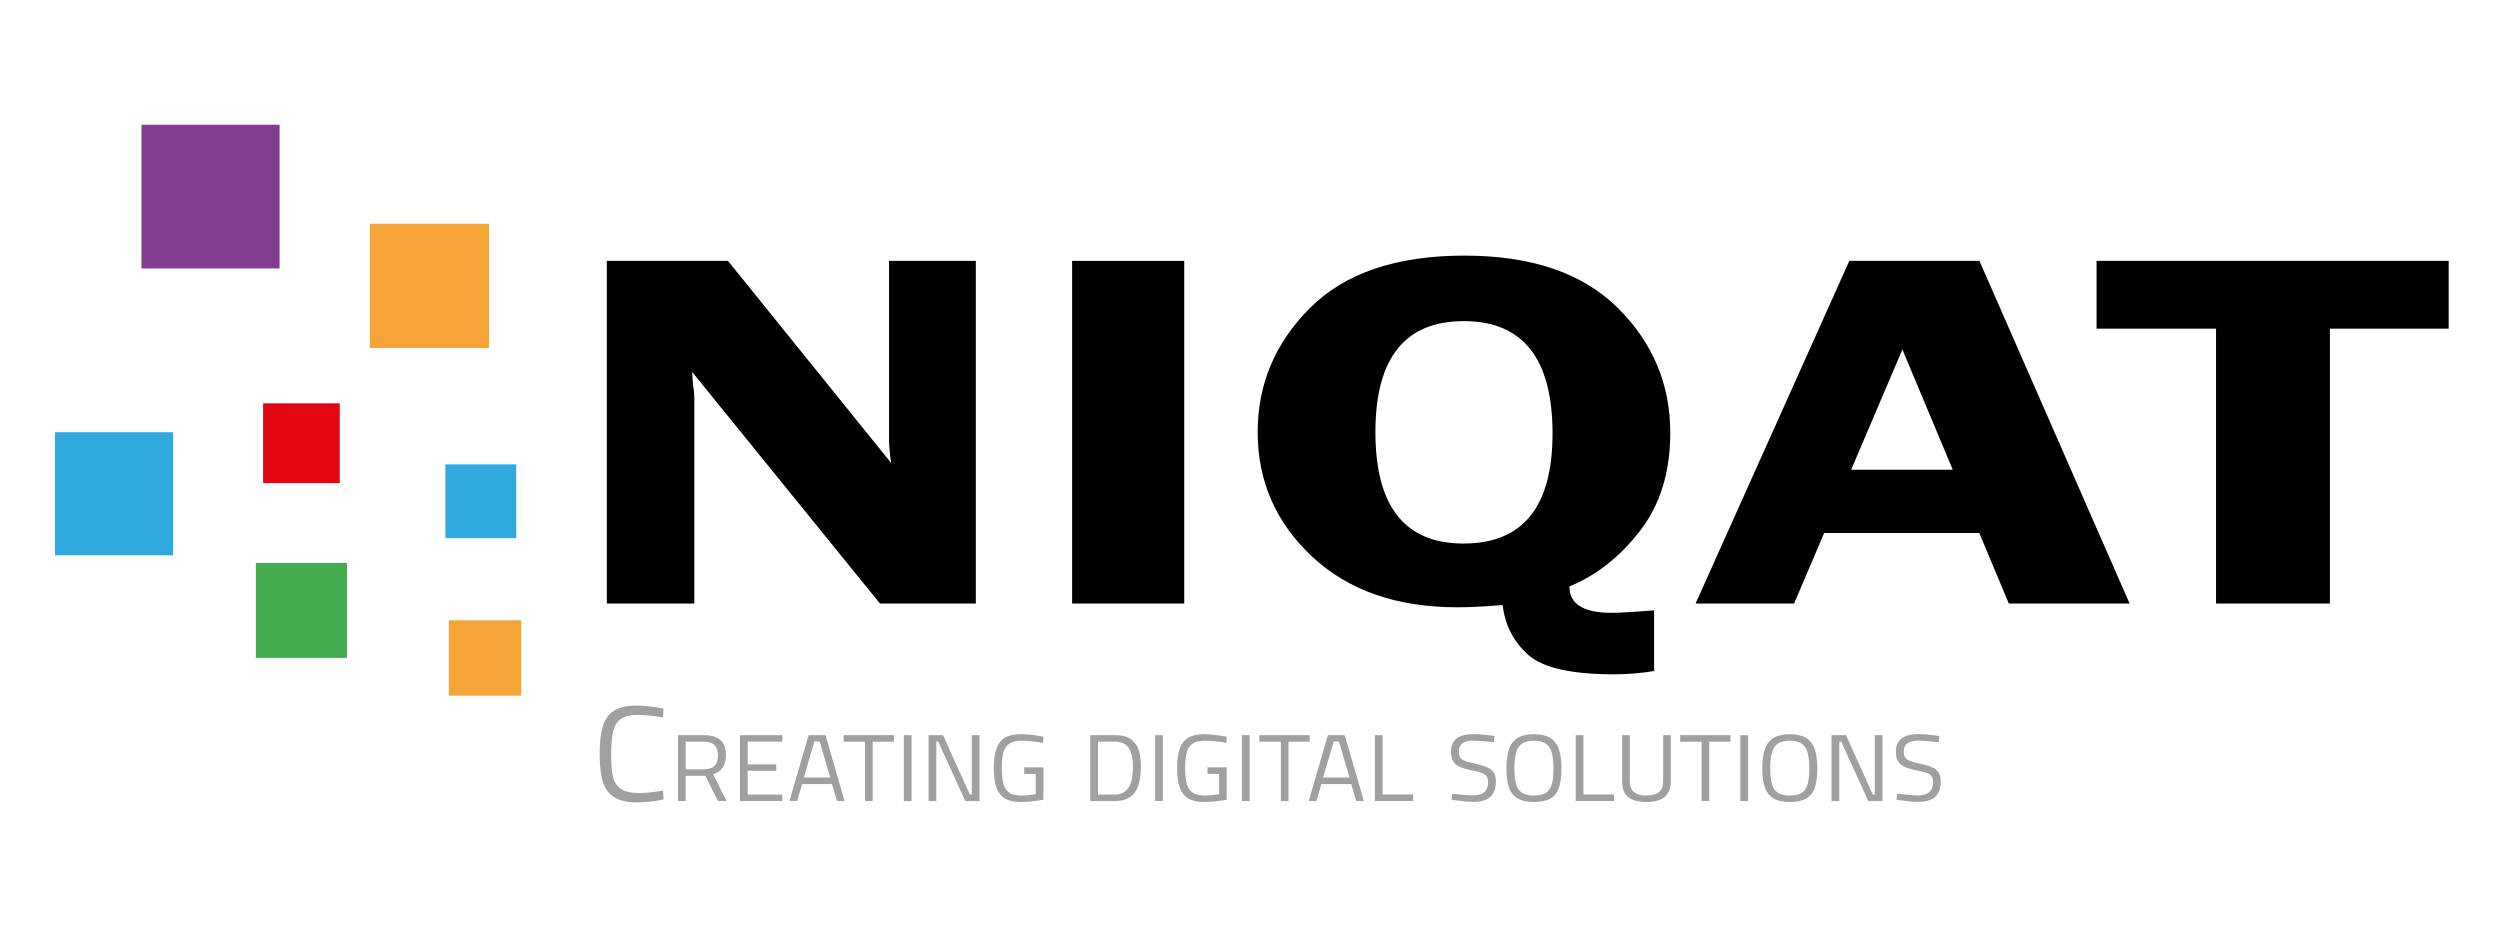
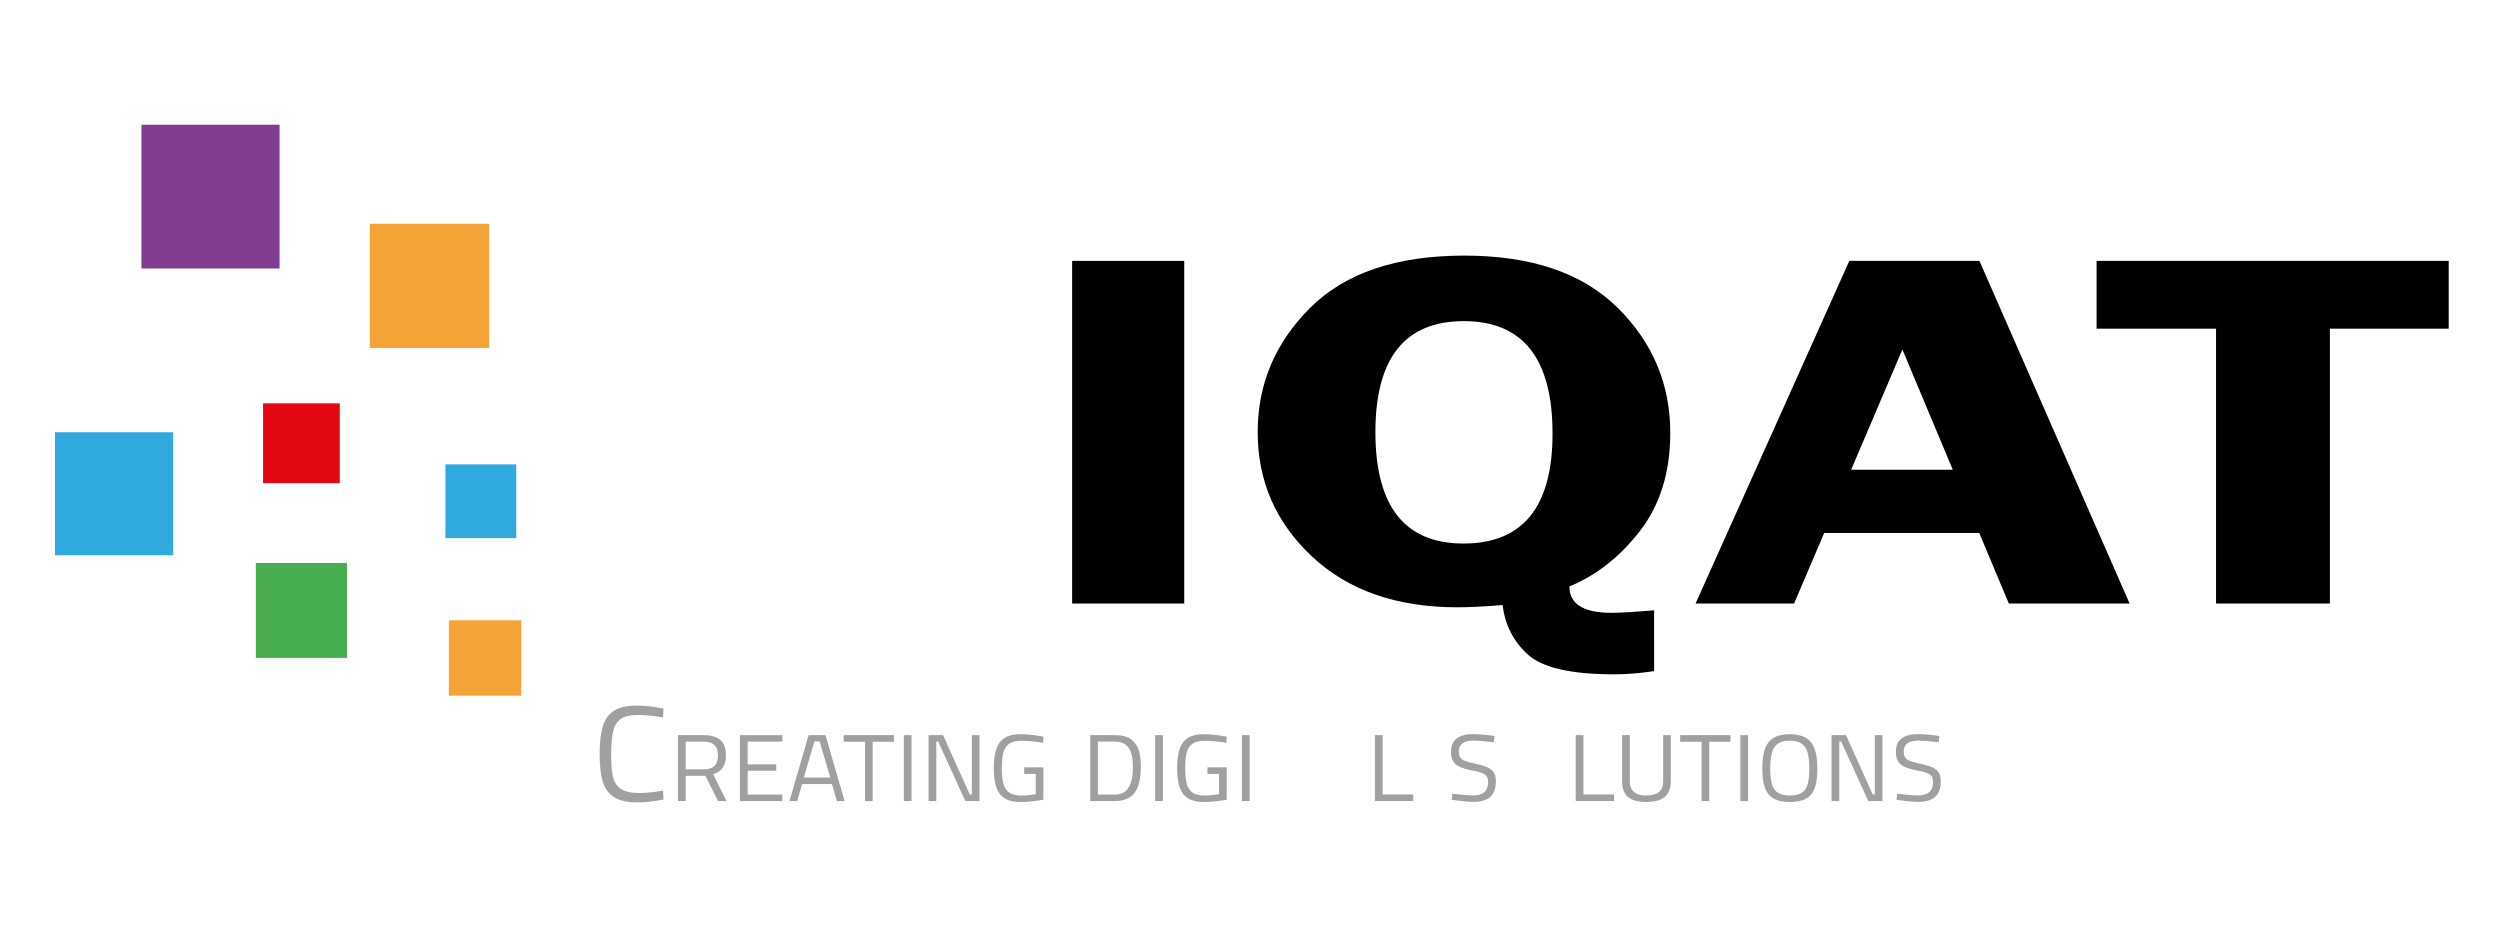
<svg xmlns="http://www.w3.org/2000/svg" version="1.1" id="Layer_1" x="0px" y="0px" viewBox="0 0 6597.05 2446.49" style="enable-background:new 0 0 6597.05 2446.49;" xml:space="preserve">
  <style type="text/css">
	.st0{fill:#46AD4E;}
	.st1{fill:#F4A336;}
	.st2{fill:#823D90;}
	.st3{fill:#30AADE;}
	.st4{fill:#E30613;}
	.st5{fill:#A0A09F;}
</style>
  <g>
    <g>
      <rect x="675.12" y="1485.62" transform="matrix(-1 -1.224647e-16 1.224647e-16 -1 1590.781 3221.67)" class="st0" width="240.55" height="250.43" />
      <rect x="1184.48" y="1636.91" class="st1" width="191" height="198.85" />
      <rect x="373.27" y="329.1" transform="matrix(-1 -1.224647e-16 1.224647e-16 -1 1110.98 1037.616)" class="st2" width="364.44" height="379.41" />
      <rect x="975.8" y="590.4" transform="matrix(-1 -1.224647e-16 1.224647e-16 -1 2266.44 1508.583)" class="st1" width="314.85" height="327.77" />
      <rect x="145.11" y="1140.64" transform="matrix(-1 -1.224647e-16 1.224647e-16 -1 602.027 2605.885)" class="st3" width="311.81" height="324.61" />
      <rect x="694.24" y="1064.34" transform="matrix(-1 -1.224647e-16 1.224647e-16 -1 1590.781 2339.283)" class="st4" width="202.3" height="210.61" />
      <rect x="1175.36" y="1225.42" transform="matrix(-1 -1.224647e-16 1.224647e-16 -1 2537.644 2645.443)" class="st3" width="186.92" height="194.6" />
    </g>
    <g>
-       <path d="M2575.04,688.41v904.2h-253l-495.39-610.75c0.61,15.46,1.23,25.62,1.85,30.47c2.46,15.46,3.71,28.48,3.71,39.08v541.19    h-230.92v-904.2h319.61l430.64,533.24c-3.71-26.5-5.56-46.59-5.56-60.28V688.41H2575.04z" />
      <path d="M3124.98,688.41v904.2h-295.83v-904.2H3124.98z" />
      <path d="M4364.88,1770.8c-35.86,5.73-71.1,8.61-105.72,8.61c-113.14,0-188.88-17.34-227.21-52    c-38.34-34.67-60.6-78.28-66.77-130.83c-47.62,3.98-87.49,5.96-119.63,5.96c-160.13,0-287.95-44.71-383.47-134.14    c-95.52-89.43-143.28-198.83-143.28-328.23c0-126.29,46.05-235.49,138.18-327.56c92.11-92.08,227.82-138.11,407.12-138.11    c176.81,0,311.6,45.82,404.34,137.45c92.74,91.64,139.11,201.71,139.11,330.21c0,103.34-26.43,189.35-79.29,258.01    c-52.86,68.67-115.15,117.81-186.87,147.39c0,46.37,37.1,69.56,111.29,69.56c21.63,0,59.03-2.22,112.21-6.63V1770.8z     M3862.71,847.39c-155.49,0-233.24,97.6-233.24,292.79c0,196.07,77.43,294.11,232.31,294.11c156.73,0,235.09-96.71,235.09-290.14    C4096.87,946.32,4018.81,847.39,3862.71,847.39z" />
      <path d="M5223.38,688.41l396.25,904.2h-318.7l-77.99-186.14h-409.28l-79.35,186.14h-260l405.74-904.2H5223.38z M4884.8,1239.54    h268.22l-132.94-317.3L4884.8,1239.54z" />
      <path d="M6461.69,688.41v178.85h-313.46v725.34h-300.47V867.26h-315.31V688.41H6461.69z" />
    </g>
    <g>
      <path class="st5" d="M1619.93,2103.21c-14.42-9.45-24.28-23.27-29.6-41.45c-5.31-18.18-7.97-42.22-7.97-72.13    c0-29.66,2.66-53.65,7.97-71.95c5.31-18.3,14.99-32.18,29.03-41.63c14.04-9.45,34.21-14.18,60.52-14.18    c20.49,0,44.14,2.64,70.95,7.9l-1.14,23.33c-25.55-4.31-47.56-6.46-66.02-6.46c-19.73,0-34.66,3.35-44.77,10.05    c-10.12,6.7-17.02,17.47-20.68,32.3c-3.67,14.84-5.5,36.37-5.5,64.6c0,24.4,1.71,43.49,5.12,57.24    c3.41,13.76,10.43,24.17,21.06,31.22c10.62,7.06,26.68,10.59,48.19,10.59c17.45,0,38.32-2.15,62.61-6.46l1.14,23.69    c-26.06,5.03-49.08,7.54-69.06,7.54C1654.96,2117.38,1634.35,2112.66,1619.93,2103.21z" />
      <path class="st5" d="M1788.96,1939.95h67.99c19.65,0,34.35,4.31,44.09,12.94c9.74,8.63,14.61,21.9,14.61,39.82    c0,26.97-11.25,43.8-33.73,50.49l35.33,70.59h-22.58l-33.2-66.57h-52.06v66.57h-20.45V1939.95z M1857.22,2030.14    c24.97,0,37.45-12.22,37.45-36.68c0-24.28-12.57-36.42-37.71-36.42h-47.54v73.1H1857.22z" />
      <path class="st5" d="M1973.02,1957.04v60.04h75.43v16.83h-75.43v62.8h91.37v17.08h-111.82v-173.84h111.82v17.08H1973.02z" />
      <path class="st5" d="M2195.33,2069.08h-78.62l-13.28,44.72h-20.19l50.46-173.84h44.62l50.46,173.84h-20.19L2195.33,2069.08z     M2121.23,2051.74h69.59l-27.89-95.21h-13.81L2121.23,2051.74z" />
      <path class="st5" d="M2282.71,1957.29h-56.57v-17.33h132.8v17.33h-56.04v156.51h-20.19V1957.29z" />
      <path class="st5" d="M2384.96,1939.95h20.45v173.84h-20.45V1939.95z" />
      <path class="st5" d="M2584.69,1939.95v173.84h-37.45l-71.45-156.76h-5.05v156.76h-20.45v-173.84h38.25l70.65,156.76h5.31v-156.76    H2584.69z" />
      <path class="st5" d="M2651.49,2106.76c-10.36-6.36-17.8-16.03-22.31-29.01c-4.51-12.98-6.77-29.93-6.77-50.87    c0-20.77,2.26-37.68,6.77-50.75c4.52-13.06,11.91-22.77,22.18-29.14c10.27-6.36,24.17-9.55,41.7-9.55    c15.94,0,33.02,1.68,51.26,5.03l9.03,1.51l-0.8,16.08c-21.96-3.52-40.99-5.27-57.11-5.27c-13.46,0-23.95,2.39-31.47,7.16    c-7.53,4.77-12.79,12.31-15.8,22.61c-3.01,10.3-4.52,24.41-4.52,42.33c0,17.92,1.5,32.03,4.52,42.33    c3.01,10.3,8.23,17.88,15.67,22.73c7.44,4.86,17.88,7.29,31.34,7.29c11.86,0,24.52-1.17,37.98-3.52v-53.51h-30.54v-17.33h50.73    v85.41c-22.31,4.02-42.23,6.03-59.76,6.03C2675.88,2116.3,2661.85,2113.13,2651.49,2106.76z" />
      <path class="st5" d="M2985.42,1951.51c10,7.71,16.69,17.5,20.05,29.39c3.36,11.89,5.05,25.79,5.05,41.7    c0,31.82-5.54,54.98-16.6,69.46c-11.07,14.49-28.2,21.73-51.39,21.73h-65.6v-173.84h65.6    C2961.12,1939.95,2975.41,1943.81,2985.42,1951.51z M2989.53,2024.36c0-23.45-3.81-40.53-11.42-51.25    c-7.61-10.71-19.48-16.08-35.59-16.08h-45.15v139.67h45.15C2973.86,2096.71,2989.53,2072.59,2989.53,2024.36z" />
      <path class="st5" d="M3048.23,1939.95h20.45v173.84h-20.45V1939.95z" />
      <path class="st5" d="M3135.21,2106.76c-10.36-6.36-17.8-16.03-22.31-29.01c-4.51-12.98-6.77-29.93-6.77-50.87    c0-20.77,2.26-37.68,6.77-50.75c4.52-13.06,11.91-22.77,22.18-29.14c10.27-6.36,24.17-9.55,41.7-9.55    c15.94,0,33.02,1.68,51.26,5.03l9.03,1.51l-0.8,16.08c-21.96-3.52-40.99-5.27-57.11-5.27c-13.46,0-23.95,2.39-31.47,7.16    c-7.53,4.77-12.79,12.31-15.8,22.61c-3.01,10.3-4.52,24.41-4.52,42.33c0,17.92,1.5,32.03,4.52,42.33    c3.01,10.3,8.23,17.88,15.67,22.73c7.44,4.86,17.88,7.29,31.34,7.29c11.86,0,24.52-1.17,37.98-3.52v-53.51h-30.54v-17.33h50.73    v85.41c-22.31,4.02-42.23,6.03-59.76,6.03C3159.6,2116.3,3145.57,2113.13,3135.21,2106.76z" />
      <path class="st5" d="M3277.17,1939.95h20.45v173.84h-20.45V1939.95z" />
-       <path class="st5" d="M3379.96,1957.29h-56.57v-17.33h132.8v17.33h-56.04v156.51h-20.19V1957.29z" />
-       <path class="st5" d="M3565.61,2069.08h-78.62l-13.28,44.72h-20.19l50.46-173.84h44.62l50.46,173.84h-20.19L3565.61,2069.08z     M3491.51,2051.74h69.59l-27.89-95.21h-13.81L3491.51,2051.74z" />
      <path class="st5" d="M3729.22,2096.46v17.33h-101.19v-173.84h20.45v156.51H3729.22z" />
      <path class="st5" d="M3840.04,2111.78l-9.56-1.26l2.13-16.08c24.26,3.01,42.58,4.52,54.98,4.52c26.2,0,39.31-11.64,39.31-34.92    c0-6.36-1.19-11.39-3.59-15.07c-2.39-3.68-6.46-6.7-12.22-9.04c-5.76-2.34-14.12-4.52-25.1-6.53c-14.52-2.84-25.81-6.11-33.86-9.8    c-8.06-3.68-13.95-8.62-17.66-14.82c-3.72-6.19-5.58-14.48-5.58-24.87c0-31.15,19.74-46.73,59.23-46.73    c13.63,0,32.14,1.68,55.51,5.03l-1.86,16.33c-25.5-2.84-42.94-4.27-52.32-4.27c-26.56,0-39.84,9.46-39.84,28.39    c0,7.2,1.28,12.68,3.85,16.45c2.56,3.77,6.95,6.83,13.15,9.17c6.2,2.35,16.02,4.94,29.48,7.79c13.1,2.85,23.24,6.03,30.41,9.55    c7.17,3.52,12.44,8.16,15.8,13.94c3.36,5.78,5.05,13.44,5.05,22.99c0,35.67-19.57,53.51-58.7,53.51    C3876.25,2116.05,3860.05,2114.63,3840.04,2111.78z" />
-       <path class="st5" d="M4004.71,2107.01c-10.62-6.2-18.19-15.7-22.71-28.51s-6.77-29.77-6.77-50.87c0-20.93,2.3-37.97,6.9-51.12    c4.6-13.14,12.22-22.94,22.84-29.39c10.62-6.44,24.88-9.67,42.76-9.67c17.88,0,32.14,3.23,42.76,9.67    c10.62,6.45,18.28,16.25,22.97,29.39c4.69,13.15,7.04,30.36,7.04,51.63c0,21.27-2.26,38.27-6.77,51    c-4.52,12.73-12.04,22.11-22.57,28.14c-10.54,6.03-24.93,9.04-43.16,9.04C4029.77,2116.3,4015.34,2113.21,4004.71,2107.01z     M4079.22,2092.19c7.34-4.69,12.52-12.1,15.54-22.23c3.01-10.13,4.52-24.07,4.52-41.83c0-17.75-1.55-31.9-4.65-42.46    c-3.1-10.55-8.37-18.38-15.8-23.49c-7.44-5.1-17.8-7.66-31.07-7.66c-13.28,0-23.64,2.51-31.07,7.54    c-7.44,5.02-12.71,12.81-15.8,23.36c-3.1,10.55-4.65,24.62-4.65,42.2s1.5,31.53,4.52,41.83c3.01,10.3,8.28,17.84,15.8,22.61    c7.52,4.77,18.02,7.16,31.47,7.16C4061.46,2099.22,4071.86,2096.88,4079.22,2092.19z" />
      <path class="st5" d="M4259.16,2096.46v17.33h-101.19v-173.84h20.45v156.51H4259.16z" />
      <path class="st5" d="M4296.21,2103.12c-10.54-8.79-15.8-22.82-15.8-42.08v-121.09h20.45v121.59c0,25.12,14.34,37.68,43.03,37.68    c15.05,0,26.29-3.01,33.73-9.04c7.44-6.03,11.15-15.57,11.15-28.64v-121.59h20.19v121.09c0,19.09-5.36,33.08-16.07,41.95    c-10.71,8.88-26.87,13.31-48.47,13.31C4322.81,2116.3,4306.74,2111.91,4296.21,2103.12z" />
      <path class="st5" d="M4490.23,1957.29h-56.57v-17.33h132.8v17.33h-56.04v156.51h-20.19V1957.29z" />
      <path class="st5" d="M4592.48,1939.95h20.45v173.84h-20.45V1939.95z" />
      <path class="st5" d="M4679.86,2107.01c-10.62-6.2-18.19-15.7-22.71-28.51c-4.52-12.81-6.77-29.77-6.77-50.87    c0-20.93,2.3-37.97,6.9-51.12c4.6-13.14,12.22-22.94,22.84-29.39c10.62-6.44,24.88-9.67,42.76-9.67c17.88,0,32.14,3.23,42.76,9.67    c10.62,6.45,18.28,16.25,22.97,29.39c4.69,13.15,7.04,30.36,7.04,51.63c0,21.27-2.26,38.27-6.77,51    c-4.52,12.73-12.04,22.11-22.57,28.14c-10.54,6.03-24.93,9.04-43.16,9.04C4704.92,2116.3,4690.48,2113.21,4679.86,2107.01z     M4754.36,2092.19c7.34-4.69,12.52-12.1,15.54-22.23c3.01-10.13,4.52-24.07,4.52-41.83c0-17.75-1.55-31.9-4.65-42.46    c-3.1-10.55-8.37-18.38-15.8-23.49c-7.44-5.1-17.8-7.66-31.07-7.66c-13.28,0-23.64,2.51-31.08,7.54    c-7.44,5.02-12.71,12.81-15.8,23.36c-3.1,10.55-4.65,24.62-4.65,42.2s1.5,31.53,4.52,41.83c3.01,10.3,8.28,17.84,15.8,22.61    c7.52,4.77,18.02,7.16,31.47,7.16C4736.61,2099.22,4747.01,2096.88,4754.36,2092.19z" />
      <path class="st5" d="M4967.5,1939.95v173.84h-37.45l-71.45-156.76h-5.05v156.76h-20.45v-173.84h38.24l70.65,156.76h5.31v-156.76    H4967.5z" />
      <path class="st5" d="M5013.98,2111.78l-9.56-1.26l2.13-16.08c24.26,3.01,42.58,4.52,54.98,4.52c26.2,0,39.31-11.64,39.31-34.92    c0-6.36-1.19-11.39-3.59-15.07c-2.39-3.68-6.46-6.7-12.22-9.04c-5.76-2.34-14.12-4.52-25.1-6.53c-14.52-2.84-25.81-6.11-33.86-9.8    c-8.06-3.68-13.95-8.62-17.66-14.82c-3.72-6.19-5.58-14.48-5.58-24.87c0-31.15,19.74-46.73,59.23-46.73    c13.63,0,32.14,1.68,55.51,5.03l-1.86,16.33c-25.5-2.84-42.94-4.27-52.32-4.27c-26.56,0-39.84,9.46-39.84,28.39    c0,7.2,1.28,12.68,3.85,16.45c2.56,3.77,6.95,6.83,13.15,9.17c6.19,2.35,16.02,4.94,29.48,7.79c13.1,2.85,23.24,6.03,30.41,9.55    c7.17,3.52,12.44,8.16,15.8,13.94c3.36,5.78,5.05,13.44,5.05,22.99c0,35.67-19.57,53.51-58.7,53.51    C5050.19,2116.05,5033.99,2114.63,5013.98,2111.78z" />
    </g>
  </g>
</svg>